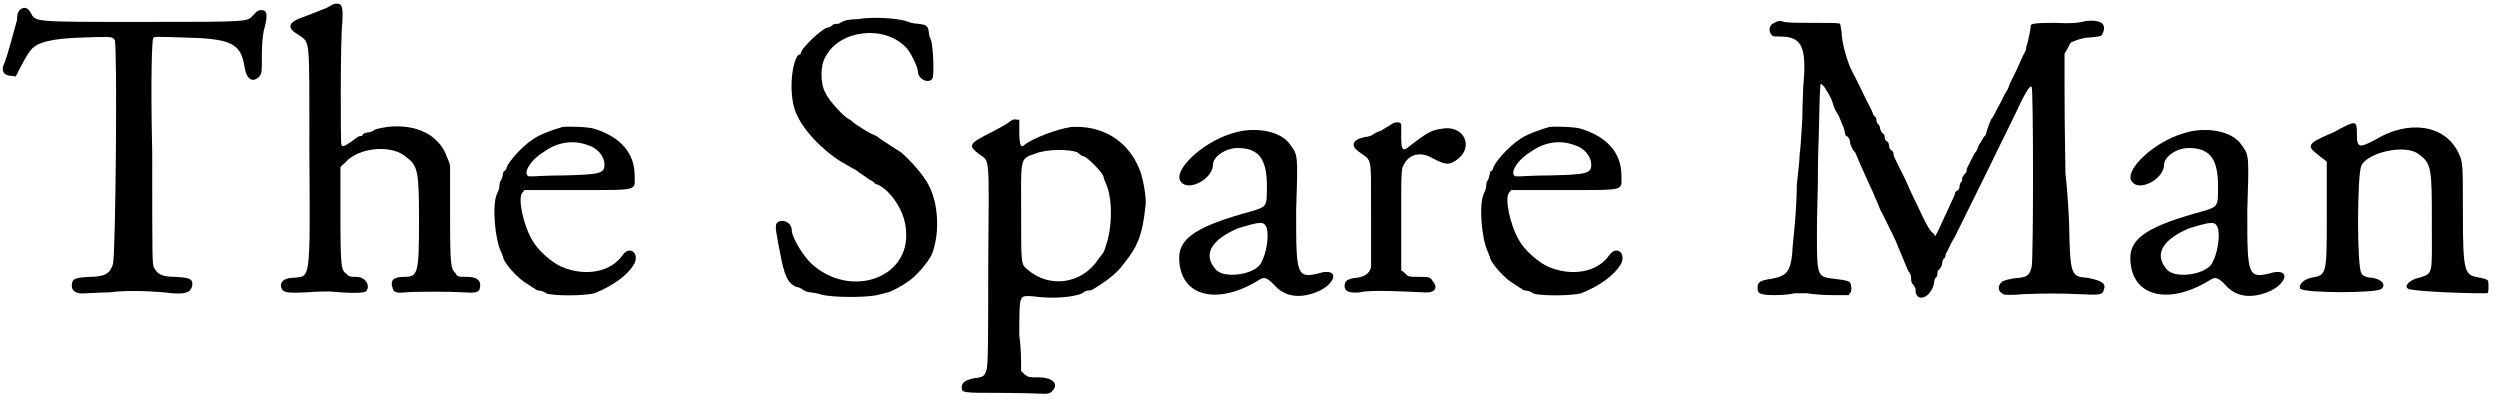
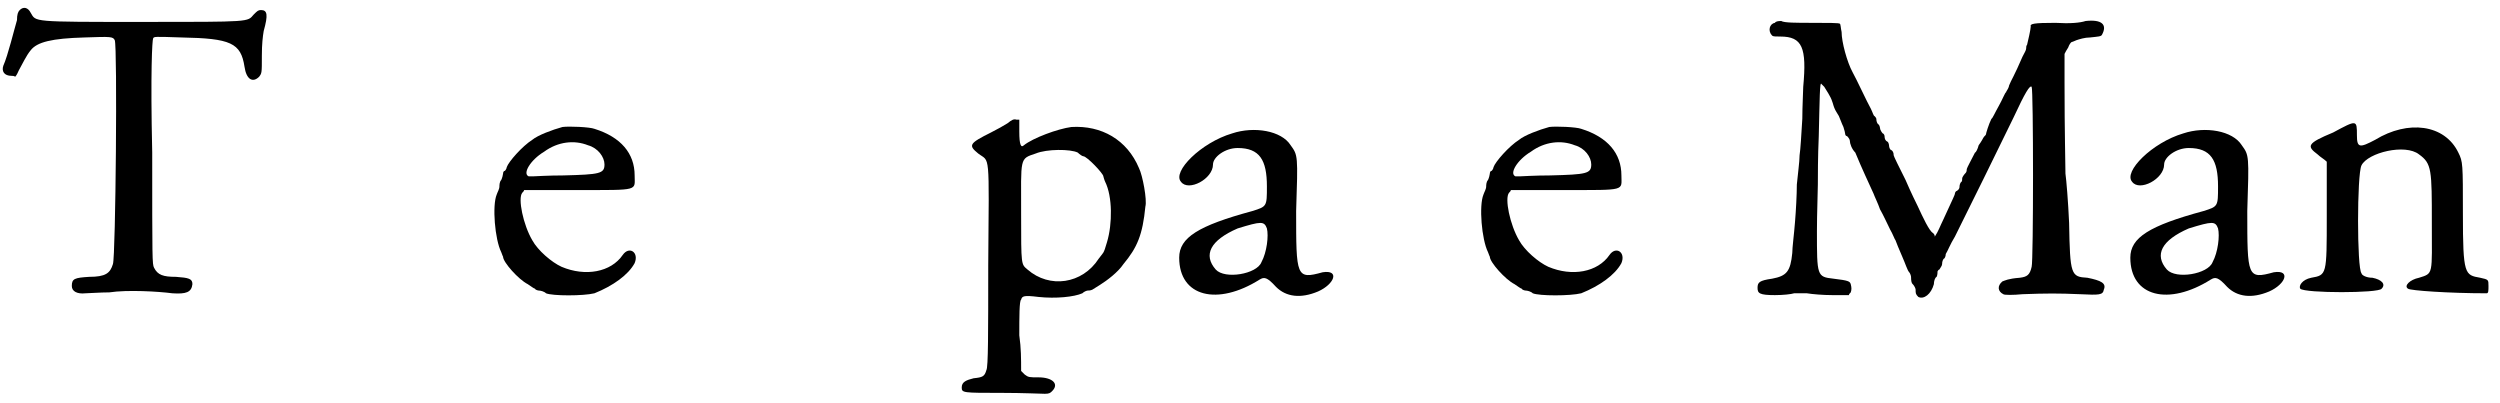
<svg xmlns="http://www.w3.org/2000/svg" xmlns:xlink="http://www.w3.org/1999/xlink" width="273px" height="44px" viewBox="0 0 2735 441" version="1.1">
  <defs>
    <path id="gl5148" d="M 21 7 C 19 9 18 12 18 18 C 15 28 8 57 3 68 C 1 74 4 79 12 79 C 13 79 15 79 16 80 C 18 78 19 75 20 73 C 24 66 28 57 33 51 C 40 42 56 38 92 37 C 121 36 123 36 125 40 C 128 46 126 277 123 285 C 120 295 115 299 97 299 C 81 300 78 301 78 309 C 78 315 84 318 93 317 C 97 317 109 316 119 316 C 139 313 173 315 188 317 C 203 318 209 316 210 307 C 210 301 206 300 192 299 C 178 299 172 297 168 289 C 166 285 166 281 166 163 C 164 74 166 40 167 38 C 168 36 168 36 198 37 C 252 38 263 43 267 69 C 269 83 276 87 283 80 C 286 76 286 76 286 57 C 286 44 287 36 288 30 C 293 12 292 7 285 7 C 282 7 281 8 277 12 C 270 20 275 20 155 20 C 33 20 39 20 33 10 C 30 4 25 3 21 7 z" fill="black" />
-     <path id="gl7174" d="M 57 7 C 54 9 50 10 30 18 C 12 24 9 30 23 38 C 36 48 35 36 35 169 C 36 310 36 302 18 304 C 8 304 3 308 4 314 C 6 320 8 321 31 320 C 43 319 54 319 57 319 C 78 321 94 321 97 319 C 99 316 99 315 99 314 C 99 308 94 303 86 303 C 81 303 78 303 76 300 C 70 296 69 294 69 236 C 69 218 69 200 69 183 C 71 180 74 179 75 177 C 90 161 126 158 141 172 C 154 181 155 189 155 241 C 155 299 154 303 139 303 C 128 303 123 306 126 315 C 127 320 131 321 140 320 C 151 319 190 319 205 320 C 218 321 222 320 222 312 C 222 306 217 303 207 303 C 198 303 197 303 195 299 C 190 294 189 293 189 235 C 189 218 189 200 189 183 C 189 180 188 177 186 173 C 178 148 152 135 120 139 C 114 140 107 141 105 143 C 104 144 100 145 99 145 C 97 145 94 146 93 148 C 93 149 92 149 90 149 C 89 149 86 151 81 155 C 72 161 71 161 70 158 C 69 157 69 40 71 25 C 72 8 71 4 65 4 C 61 4 59 6 57 7 z" fill="black" />
    <path id="gl5919" d="M 82 5 C 71 8 55 14 49 19 C 38 26 23 43 21 49 C 21 50 20 52 19 53 C 17 53 17 56 17 56 C 17 57 16 61 15 63 C 13 65 13 69 13 70 C 13 73 11 76 10 79 C 5 91 8 128 15 142 C 16 145 17 147 17 147 C 17 153 34 172 44 177 C 47 179 51 182 52 182 C 52 183 55 184 56 184 C 58 184 62 185 64 187 C 71 190 105 190 117 187 C 137 179 154 167 161 154 C 166 142 155 135 148 145 C 135 164 107 169 81 158 C 70 153 55 140 49 129 C 39 112 33 83 38 77 C 39 76 40 75 40 74 C 61 74 80 74 99 74 C 167 74 161 75 161 58 C 161 34 146 16 117 7 C 112 5 89 4 82 5 M 110 25 C 121 28 128 38 128 46 C 128 56 123 57 83 58 C 67 58 51 59 50 59 C 49 59 47 59 45 59 C 38 56 47 41 62 32 C 77 21 95 19 110 25 z" fill="black" />
-     <path id="gl7175" d="M 92 7 C 87 7 80 8 78 9 C 75 10 73 12 72 12 C 70 12 68 12 66 13 C 64 15 62 16 61 16 C 55 16 31 39 31 44 C 31 45 30 46 28 46 C 20 57 18 90 25 108 C 32 127 54 150 75 163 C 79 165 85 169 91 172 C 96 176 103 180 105 182 C 109 184 112 186 112 187 C 112 187 114 188 115 188 C 130 195 145 218 146 238 C 151 291 85 313 43 275 C 34 267 21 246 21 238 C 21 229 9 224 4 231 C 3 235 3 237 10 272 C 14 290 18 297 26 300 C 28 300 32 302 33 303 C 36 305 39 306 42 306 C 43 306 48 307 52 308 C 63 312 108 312 118 308 C 122 307 126 306 126 306 C 128 306 140 300 147 295 C 157 289 170 273 174 265 C 183 243 182 210 171 189 C 165 177 151 162 141 153 C 138 151 117 138 114 135 C 106 132 97 126 91 122 C 88 120 85 117 85 117 C 81 117 62 97 58 88 C 52 78 52 57 58 48 C 73 19 121 13 145 37 C 151 42 159 60 159 64 C 159 73 171 78 175 72 C 177 68 176 31 172 27 C 172 26 171 24 171 21 C 170 14 168 13 159 12 C 154 12 148 10 146 9 C 135 6 112 4 92 7 z" fill="black" />
    <path id="gl7176" d="M 51 6 C 48 8 39 13 33 16 C 9 28 8 30 19 39 C 32 49 31 34 30 162 C 30 235 30 273 28 276 C 26 283 24 284 14 285 C 6 287 1 289 1 295 C 1 301 2 301 45 301 C 68 301 88 302 92 302 C 97 302 98 301 100 299 C 108 291 100 284 85 284 C 75 284 74 284 70 281 C 68 279 67 278 66 277 C 66 264 66 252 64 238 C 64 218 64 200 66 199 C 67 195 69 194 85 196 C 104 198 124 196 133 192 C 135 190 138 189 139 189 C 140 189 142 189 144 188 C 146 187 150 184 152 183 C 160 178 172 169 178 160 C 193 142 199 128 202 97 C 204 90 199 63 195 55 C 182 24 154 8 121 10 C 106 12 79 22 69 30 C 66 33 64 30 64 15 C 64 10 64 7 64 2 C 63 2 62 2 61 2 C 58 1 56 2 51 6 M 128 38 C 130 40 133 42 134 42 C 138 42 156 61 156 64 C 156 64 157 68 158 70 C 166 86 166 116 160 136 C 156 150 156 147 151 154 C 133 182 97 187 73 166 C 66 160 66 162 66 105 C 66 43 64 45 82 39 C 94 34 120 34 128 38 z" fill="black" />
    <path id="gl5149" d="M 66 8 C 32 18 0 50 10 61 C 18 72 45 58 45 42 C 45 34 58 24 72 24 C 96 24 104 37 104 66 C 104 88 104 88 88 93 C 29 109 8 122 8 144 C 8 187 50 197 96 168 C 101 165 104 165 114 176 C 125 187 141 189 160 181 C 178 173 184 157 165 160 C 136 168 136 165 136 93 C 138 32 138 32 130 21 C 120 5 90 0 66 8 M 104 112 C 106 120 104 138 98 149 C 93 162 58 168 48 157 C 34 141 42 125 72 112 C 98 104 101 104 104 112 z" fill="black" />
-     <path id="gl6210" d="M 52 8 C 50 9 45 12 42 14 C 38 15 33 18 32 19 C 30 20 26 21 24 21 C 10 24 8 31 19 38 C 32 48 31 40 31 104 C 31 134 31 161 31 163 C 30 169 25 174 15 175 C 6 176 2 178 2 184 C 2 190 7 192 19 191 C 27 188 69 190 89 191 C 101 192 105 186 98 178 C 96 175 96 174 84 174 C 72 174 72 174 68 170 C 67 169 66 168 64 167 C 64 149 64 131 64 111 C 64 57 64 56 67 51 C 73 39 86 37 98 44 C 113 52 117 52 126 45 C 144 31 132 7 108 12 C 97 13 90 18 73 31 C 66 37 64 36 64 21 C 64 14 64 7 64 7 C 63 4 56 4 52 8 z" fill="black" />
-     <path id="gl5919" d="M 82 5 C 71 8 55 14 49 19 C 38 26 23 43 21 49 C 21 50 20 52 19 53 C 17 53 17 56 17 56 C 17 57 16 61 15 63 C 13 65 13 69 13 70 C 13 73 11 76 10 79 C 5 91 8 128 15 142 C 16 145 17 147 17 147 C 17 153 34 172 44 177 C 47 179 51 182 52 182 C 52 183 55 184 56 184 C 58 184 62 185 64 187 C 71 190 105 190 117 187 C 137 179 154 167 161 154 C 166 142 155 135 148 145 C 135 164 107 169 81 158 C 70 153 55 140 49 129 C 39 112 33 83 38 77 C 39 76 40 75 40 74 C 61 74 80 74 99 74 C 167 74 161 75 161 58 C 161 34 146 16 117 7 C 112 5 89 4 82 5 M 110 25 C 121 28 128 38 128 46 C 128 56 123 57 83 58 C 67 58 51 59 50 59 C 49 59 47 59 45 59 C 38 56 47 41 62 32 C 77 21 95 19 110 25 z" fill="black" />
    <path id="gl7177" d="M 21 6 C 15 7 13 15 18 20 C 19 21 22 21 27 21 C 51 21 56 33 52 76 C 52 81 51 97 51 111 C 50 127 49 145 48 151 C 48 158 46 172 45 183 C 45 194 44 212 43 224 C 42 237 40 252 40 258 C 38 278 34 283 18 286 C 4 288 2 290 2 296 C 2 302 4 304 21 304 C 30 304 39 303 42 302 C 46 302 50 302 56 302 C 62 303 74 304 84 304 C 90 304 96 304 102 304 C 102 303 103 302 104 301 C 105 298 105 296 104 292 C 103 289 102 288 85 286 C 67 284 67 283 67 234 C 67 214 68 192 68 183 C 68 175 68 152 69 130 C 70 90 70 69 72 73 C 72 73 74 75 75 76 C 76 78 79 82 81 86 C 84 91 85 97 86 99 C 87 102 90 106 91 108 C 92 110 94 116 96 120 C 97 123 98 127 98 128 C 98 129 99 130 100 130 C 102 132 103 134 103 135 C 103 138 105 144 109 148 C 116 165 124 182 129 193 C 130 196 134 204 136 210 C 140 217 144 226 147 232 C 150 237 152 243 153 244 C 154 247 157 254 160 261 C 164 270 166 277 168 279 C 169 280 170 283 170 284 C 170 285 170 289 171 291 C 174 294 175 297 175 298 C 175 302 175 303 178 306 C 184 309 192 303 195 292 C 195 289 196 285 198 284 C 199 282 199 279 199 278 C 199 278 200 276 201 276 C 202 274 204 272 204 270 C 204 267 205 265 206 264 C 207 264 208 261 208 259 C 210 256 213 248 218 240 C 232 212 268 139 282 110 C 295 82 300 74 302 76 C 304 78 304 267 302 273 C 300 282 297 284 289 285 C 276 286 273 288 270 289 C 264 294 265 300 271 303 C 272 304 282 304 292 303 C 319 302 331 302 355 303 C 376 304 380 304 381 298 C 384 291 378 288 363 285 C 345 284 344 282 343 225 C 342 202 340 178 339 171 C 339 159 338 127 338 72 C 338 61 338 51 338 40 C 339 38 340 36 342 33 C 343 30 345 27 346 27 C 346 27 349 26 351 25 C 354 24 360 22 366 22 C 375 21 378 21 379 19 C 385 8 379 2 361 4 C 355 6 344 7 328 6 C 304 6 300 7 301 10 C 301 13 298 26 297 30 C 296 31 296 33 296 34 C 296 36 294 39 292 43 C 283 64 279 70 278 73 C 278 73 277 75 277 76 C 276 79 274 81 274 82 C 273 82 270 90 266 97 C 262 104 259 111 258 111 C 255 117 252 127 252 128 C 252 129 250 130 249 132 C 249 132 247 136 244 140 C 243 144 241 148 240 148 C 237 154 231 165 231 166 C 231 166 231 169 230 170 C 228 172 226 175 226 176 C 226 177 226 180 225 180 C 224 181 223 183 223 186 C 223 187 222 189 220 190 C 219 190 218 192 218 193 C 218 194 217 196 205 222 C 202 228 200 234 196 240 C 196 238 195 237 194 236 C 190 234 183 219 177 206 C 176 204 170 192 164 178 C 157 164 151 152 151 151 C 151 148 150 146 148 145 C 147 145 146 142 146 141 C 146 139 145 136 144 136 C 142 135 141 133 141 130 C 141 129 140 127 139 127 C 138 126 136 123 136 121 C 136 120 135 117 134 117 C 133 116 132 114 132 111 C 132 110 130 108 130 108 C 129 108 128 104 126 100 C 122 93 110 67 106 60 C 100 49 94 27 94 16 C 93 12 93 7 92 7 C 92 6 78 6 62 6 C 45 6 31 6 28 4 C 26 4 22 4 21 6 z" fill="black" />
    <path id="gl5149" d="M 66 8 C 32 18 0 50 10 61 C 18 72 45 58 45 42 C 45 34 58 24 72 24 C 96 24 104 37 104 66 C 104 88 104 88 88 93 C 29 109 8 122 8 144 C 8 187 50 197 96 168 C 101 165 104 165 114 176 C 125 187 141 189 160 181 C 178 173 184 157 165 160 C 136 168 136 165 136 93 C 138 32 138 32 130 21 C 120 5 90 0 66 8 M 104 112 C 106 120 104 138 98 149 C 93 162 58 168 48 157 C 34 141 42 125 72 112 C 98 104 101 104 104 112 z" fill="black" />
    <path id="gl5165" d="M 38 16 C 9 28 9 31 21 40 C 24 43 28 45 31 48 C 31 67 31 88 31 108 C 31 172 31 172 14 175 C 4 177 0 184 2 187 C 7 192 88 192 91 187 C 96 182 91 177 81 175 C 74 175 69 172 69 170 C 64 165 64 62 69 52 C 76 38 117 28 132 40 C 146 50 146 57 146 115 C 146 172 148 170 132 175 C 122 177 115 184 120 187 C 122 189 165 192 206 192 C 208 192 208 189 208 184 C 208 177 208 177 199 175 C 182 172 180 172 180 105 C 180 50 180 48 175 38 C 160 7 120 2 84 24 C 67 33 64 33 64 19 C 64 2 64 2 38 16 z" fill="black" />
  </defs>
  <use xlink:href="#gl5148" x="0" y="4" />
  <use xlink:href="#gl7174" x="303" y="0" />
  <use xlink:href="#gl5919" x="533" y="134" />
  <use xlink:href="#gl7175" x="845" y="14" />
  <use xlink:href="#gl7176" x="1051" y="129" />
  <use xlink:href="#gl5149" x="1282" y="138" />
  <use xlink:href="#gl6210" x="1469" y="129" />
  <use xlink:href="#gl5919" x="1613" y="134" />
  <use xlink:href="#gl7177" x="1921" y="19" />
  <use xlink:href="#gl5149" x="2323" y="138" />
  <use xlink:href="#gl5165" x="2515" y="129" />
</svg>